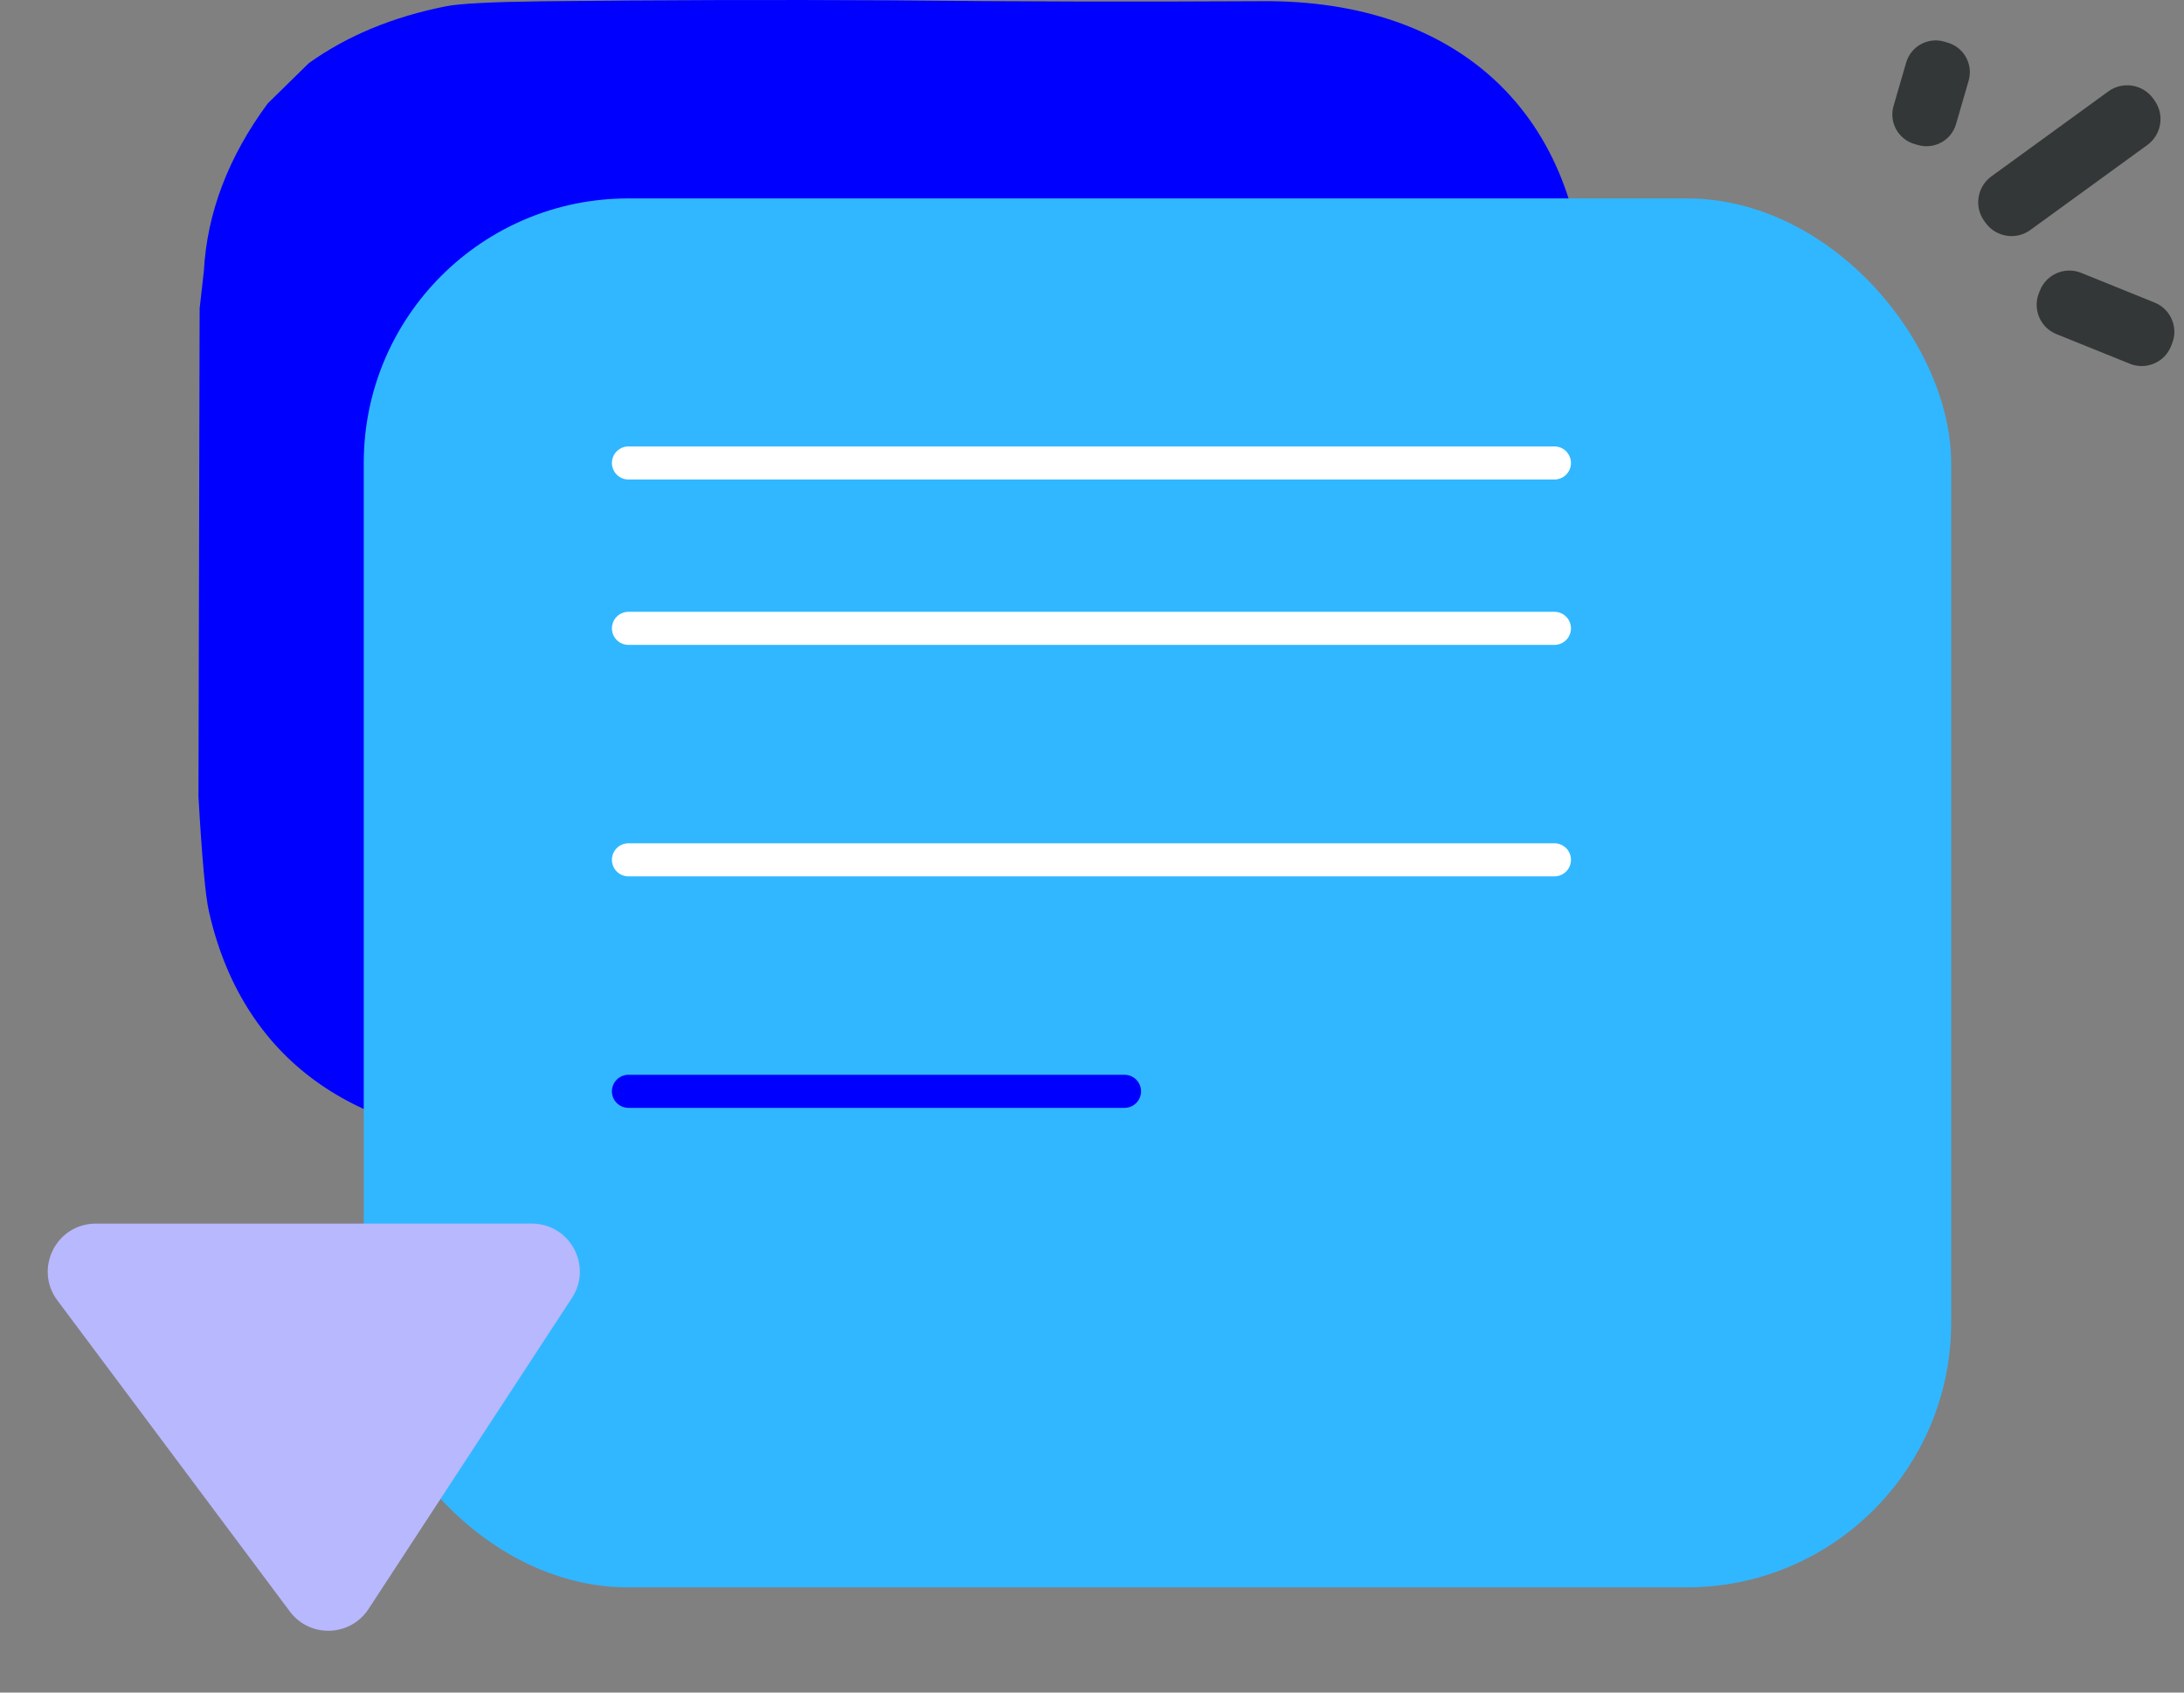
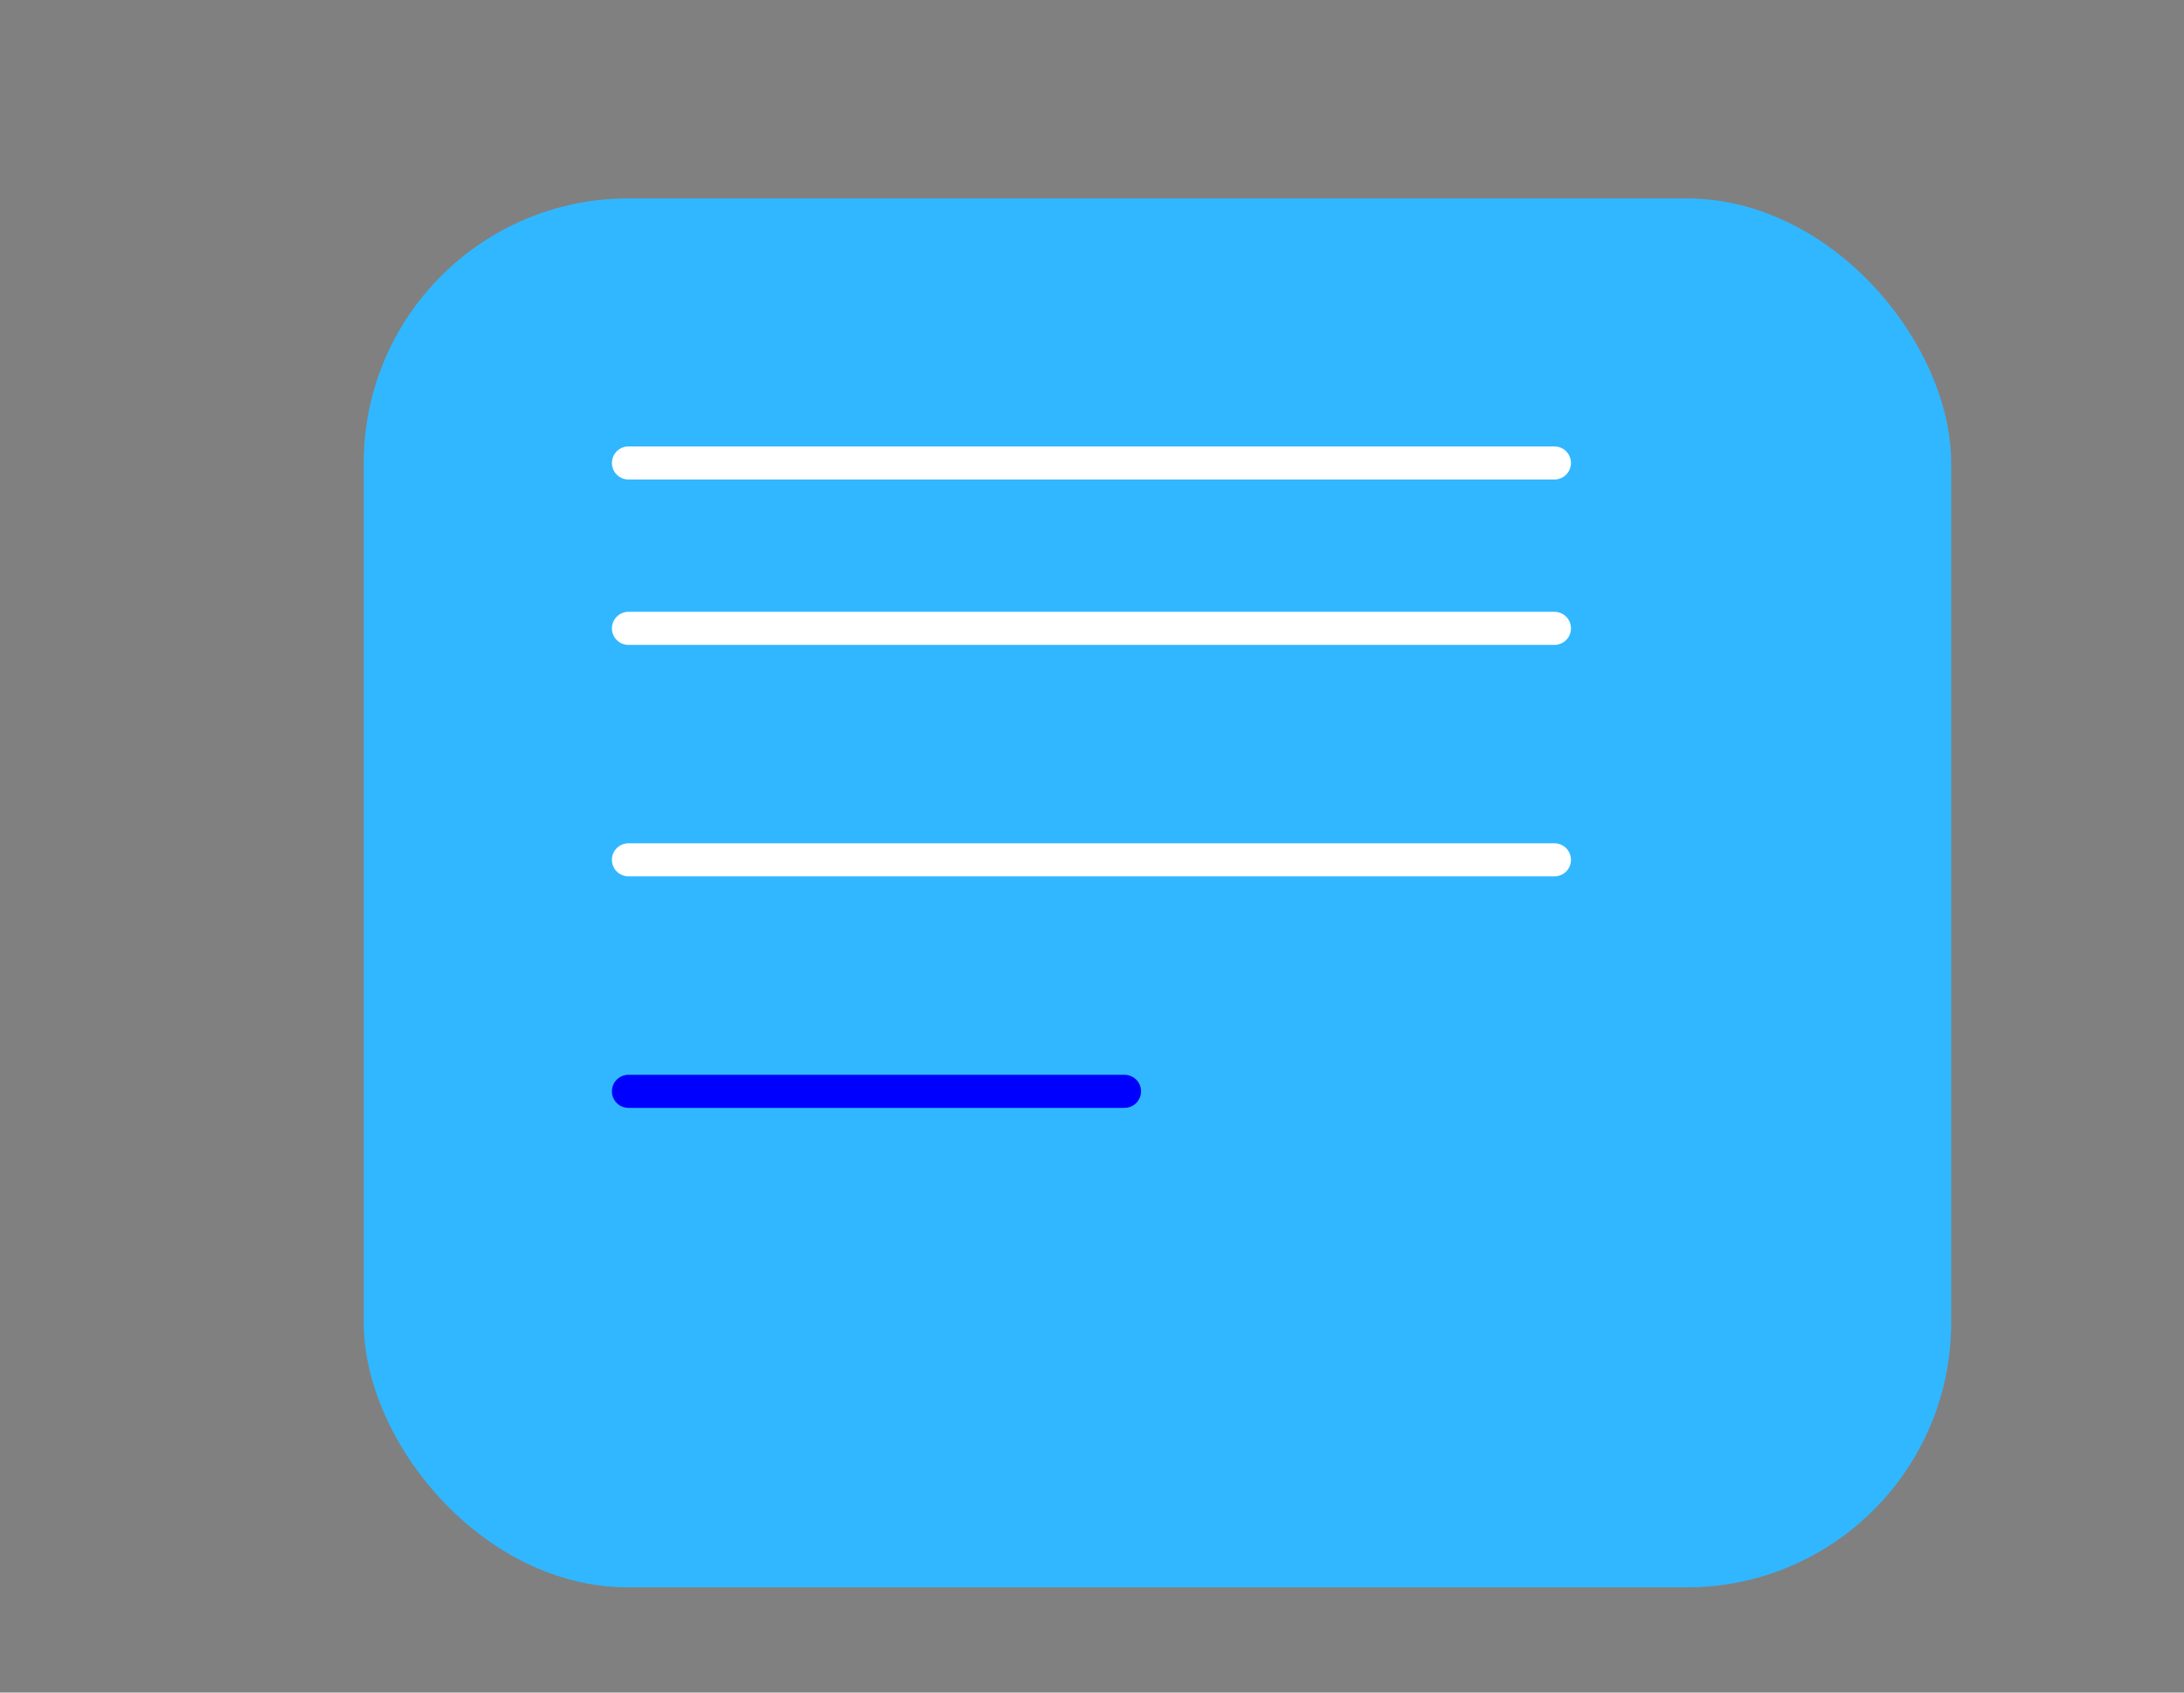
<svg xmlns="http://www.w3.org/2000/svg" width="80" height="62" viewBox="0 0 80 62" fill="none">
  <rect x="0" y="0" width="80" height="62" fill="#808080" stroke="none" />
-   <path d="M32.659 0.012C37.159 0.059 41.691 0.069 46.255 0.043C53.343 -0.001 57.982 4.11 58.088 11.365C58.152 15.883 58.186 21.616 58.189 28.567C58.192 31.44 57.926 33.592 57.393 35.022C55.801 39.274 51.694 41.789 47.143 41.785C37.774 41.776 28.416 41.769 19.067 41.763C13.461 41.758 8.949 39.138 7.652 33.382C7.523 32.81 7.396 31.409 7.27 29.178L7.313 11.295L7.467 9.932C7.585 7.792 8.364 5.744 9.807 3.789L11.315 2.311C12.722 1.306 14.402 0.611 16.354 0.227C16.855 0.13 18.028 0.07 19.872 0.047C24.105 5.56618e-06 28.367 -0.012 32.659 0.012Z" fill="#0000FF" />
  <rect x="13.324" y="7.268" width="58.147" height="50.879" rx="9.691" fill="#31B7FF" />
  <path d="M23.02 16.959H56.939" stroke="white" stroke-width="1.211" stroke-linecap="round" />
  <path d="M23.02 23.017H56.939" stroke="white" stroke-width="1.211" stroke-linecap="round" />
  <path d="M23.02 31.496H56.939" stroke="white" stroke-width="1.211" stroke-linecap="round" />
  <path d="M23.02 39.976H41.191" stroke="#0000FF" stroke-width="1.211" stroke-linecap="round" />
  <g style="mix-blend-mode:multiply">
-     <path fill-rule="evenodd" clip-rule="evenodd" d="M2.101 47.633C1.234 46.474 2.062 44.822 3.51 44.822L19.479 44.822C20.877 44.822 21.716 46.373 20.951 47.543L13.498 58.94C12.83 59.962 11.348 60.009 10.617 59.03L2.101 47.633Z" fill="#B8B8FF" />
-   </g>
-   <path d="M71.344 1.562L71.218 1.525C70.621 1.352 69.996 1.695 69.823 2.292L69.361 3.88C69.188 4.477 69.531 5.102 70.128 5.275L70.255 5.312C70.852 5.485 71.477 5.142 71.65 4.545L72.111 2.957C72.285 2.36 71.941 1.736 71.344 1.562Z" fill="#333738" />
-   <path d="M77.229 3.348L72.946 6.46C72.421 6.841 72.305 7.575 72.686 8.1L72.733 8.164C73.114 8.689 73.848 8.805 74.373 8.424L78.656 5.312C79.18 4.931 79.297 4.197 78.915 3.672L78.869 3.608C78.488 3.083 77.754 2.967 77.229 3.348Z" fill="#333738" />
-   <path d="M78.923 11.083L76.232 9.995C75.64 9.756 74.966 10.042 74.727 10.634L74.687 10.732C74.448 11.325 74.734 11.999 75.326 12.238L78.017 13.325C78.609 13.564 79.284 13.278 79.523 12.686L79.562 12.588C79.802 11.996 79.515 11.322 78.923 11.083Z" fill="#333738" />
+     </g>
</svg>